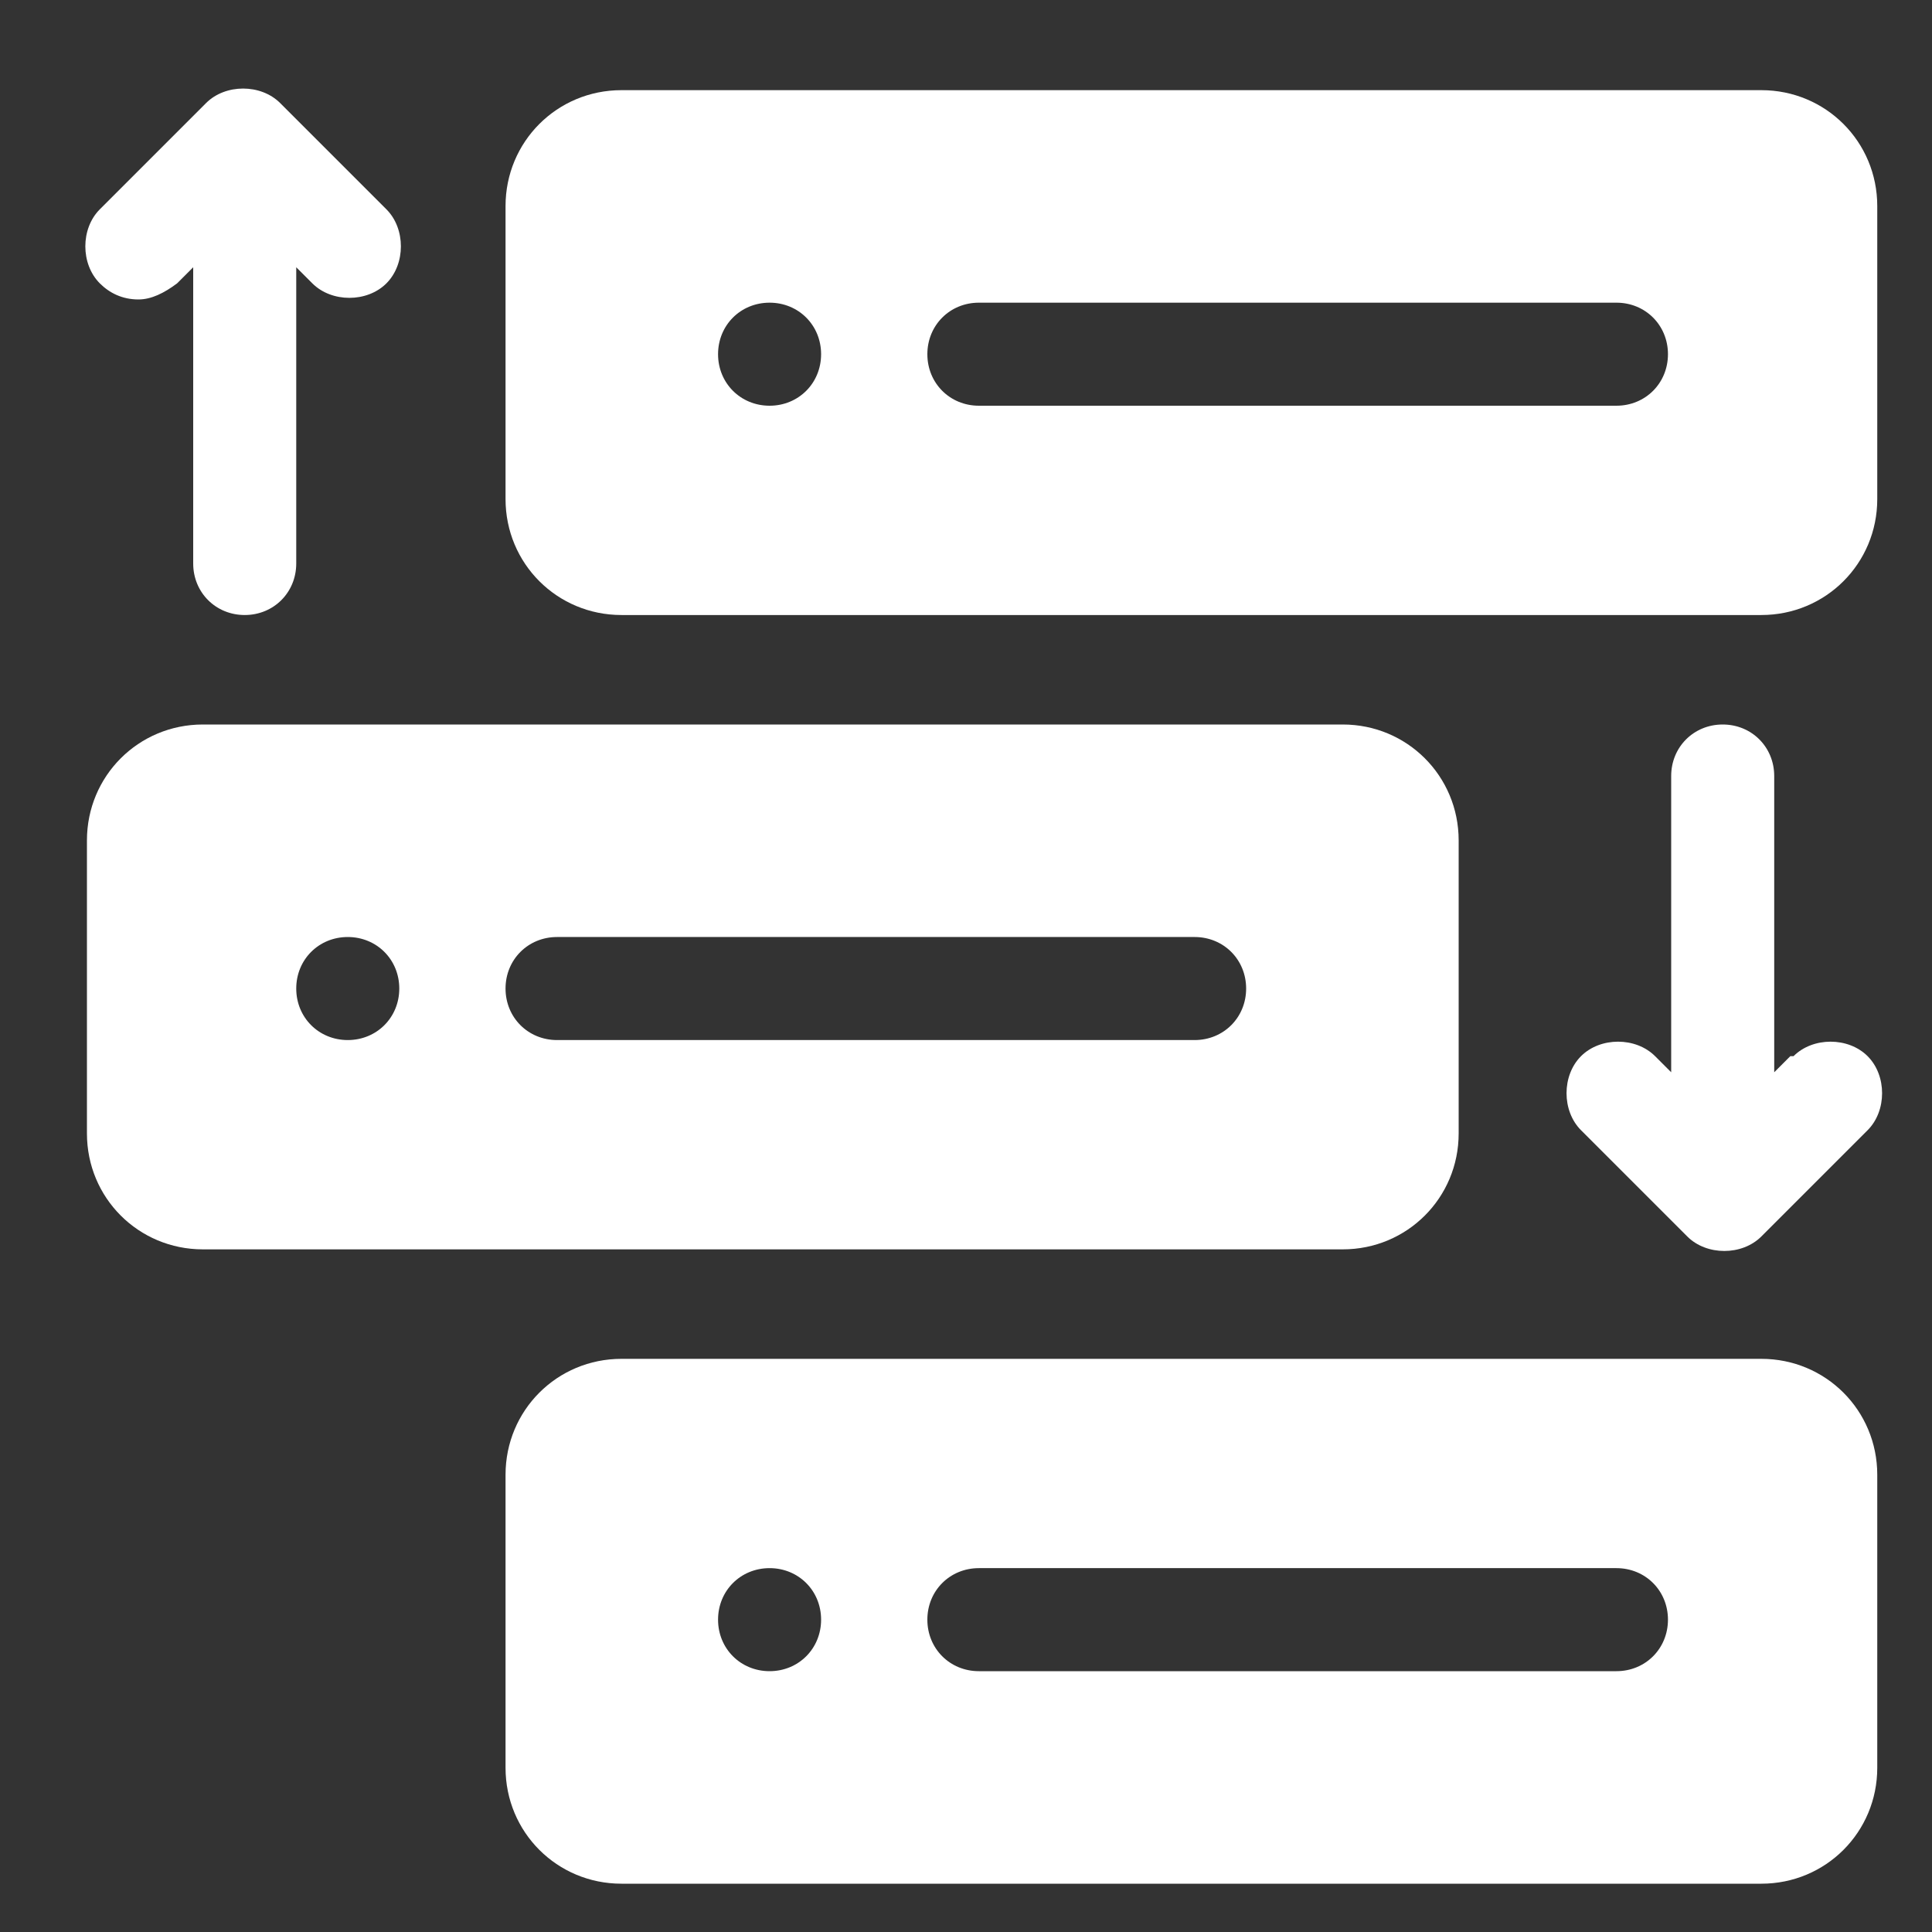
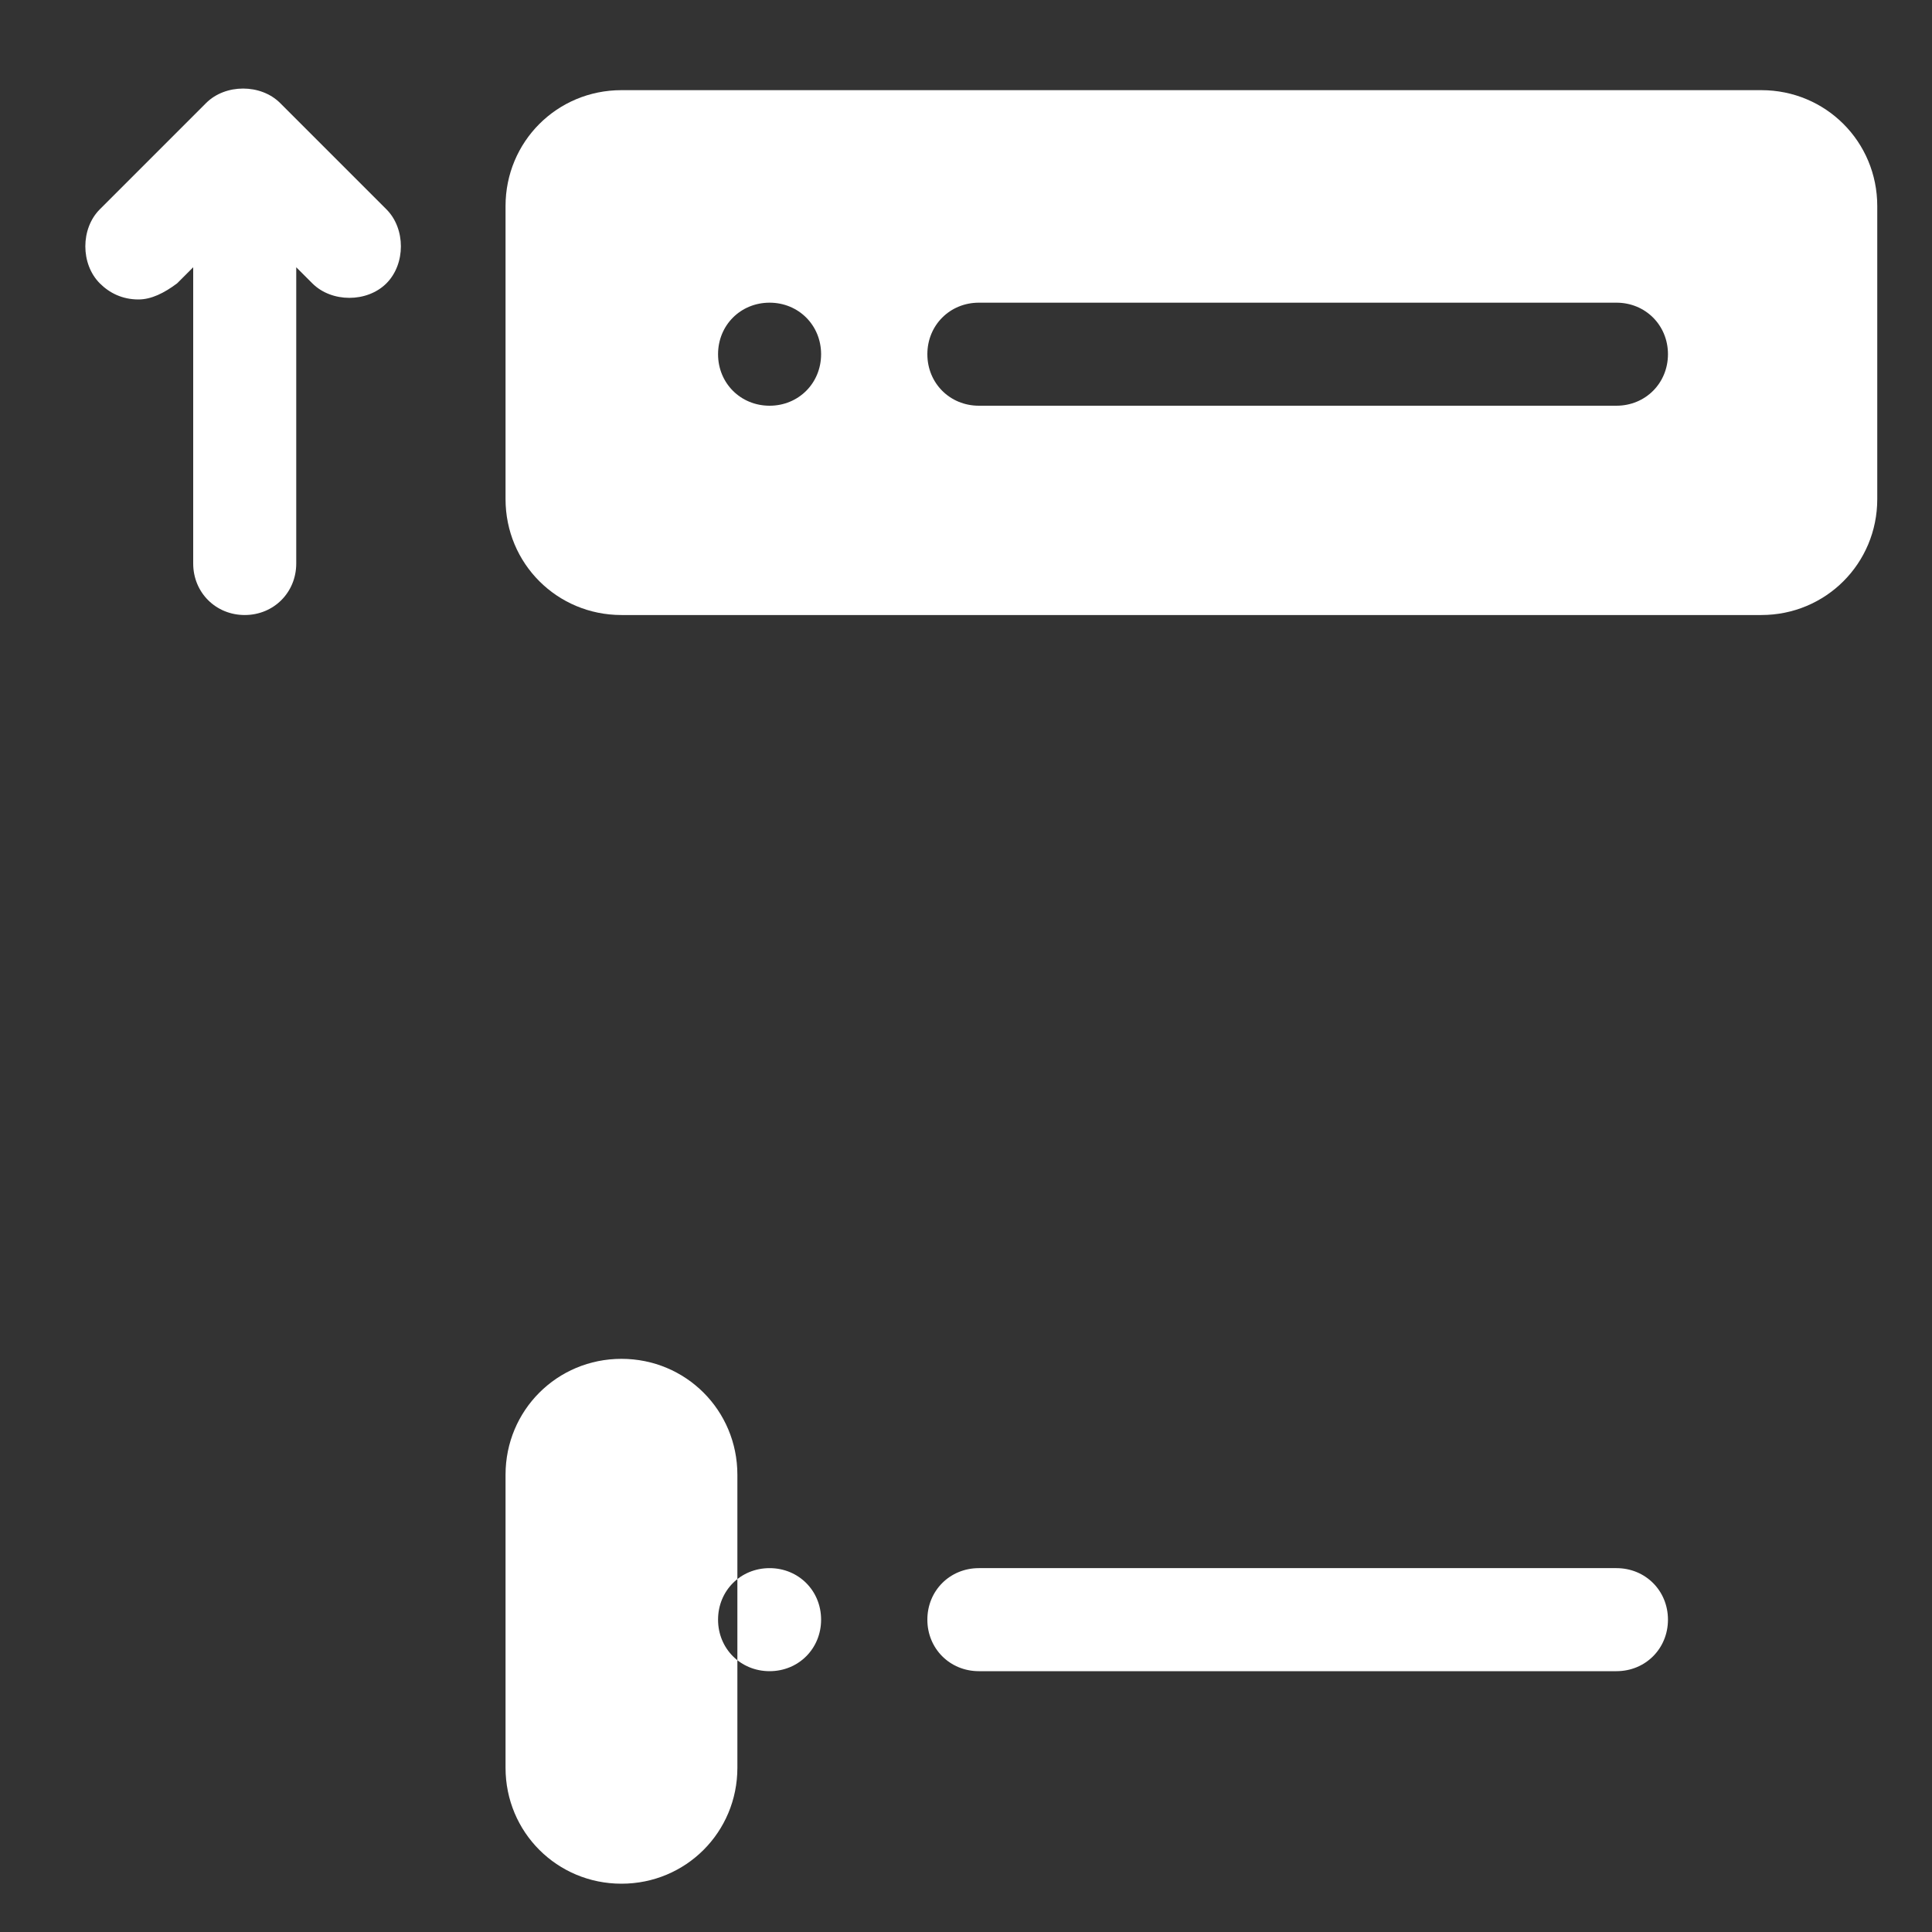
<svg xmlns="http://www.w3.org/2000/svg" id="_レイヤー_1" version="1.1" viewBox="0 0 60 60">
  <rect x="0" y="0" width="60" height="60" fill="#333333" stroke="none" />
  <defs>
    <style>
      .st0 {
        fill: #fff;
      }
    </style>
  </defs>
  <path class="st0" d="M54.7,2.8H19.3c-2,0-3.6,1.6-3.6,3.6v9.1c0,2,1.6,3.6,3.6,3.6h35.4c2,0,3.6-1.6,3.6-3.6V6.4c0-2-1.6-3.6-3.6-3.6ZM23.9,12.6c-.9,0-1.6-.7-1.6-1.6s.7-1.6,1.6-1.6,1.6.7,1.6,1.6-.7,1.6-1.6,1.6ZM50.2,12.6h-19.8c-.9,0-1.6-.7-1.6-1.6s.7-1.6,1.6-1.6h19.8c.9,0,1.6.7,1.6,1.6s-.7,1.6-1.6,1.6Z" />
-   <path class="st0" d="M54.7,42.2H19.3c-2,0-3.6,1.6-3.6,3.6v9.1c0,2,1.6,3.6,3.6,3.6h35.4c2,0,3.6-1.6,3.6-3.6v-9.1c0-2-1.6-3.6-3.6-3.6ZM23.9,51.9c-.9,0-1.6-.7-1.6-1.6s.7-1.6,1.6-1.6,1.6.7,1.6,1.6-.7,1.6-1.6,1.6ZM50.2,51.9h-19.8c-.9,0-1.6-.7-1.6-1.6s.7-1.6,1.6-1.6h19.8c.9,0,1.6.7,1.6,1.6s-.7,1.6-1.6,1.6Z" />
+   <path class="st0" d="M54.7,42.2H19.3c-2,0-3.6,1.6-3.6,3.6v9.1c0,2,1.6,3.6,3.6,3.6c2,0,3.6-1.6,3.6-3.6v-9.1c0-2-1.6-3.6-3.6-3.6ZM23.9,51.9c-.9,0-1.6-.7-1.6-1.6s.7-1.6,1.6-1.6,1.6.7,1.6,1.6-.7,1.6-1.6,1.6ZM50.2,51.9h-19.8c-.9,0-1.6-.7-1.6-1.6s.7-1.6,1.6-1.6h19.8c.9,0,1.6.7,1.6,1.6s-.7,1.6-1.6,1.6Z" />
  <path class="st0" d="M4.3,9.3c.4,0,.8-.2,1.2-.5l.5-.5v9.2c0,.9.7,1.6,1.6,1.6s1.6-.7,1.6-1.6v-9.2l.5.5c.6.6,1.7.6,2.3,0,.6-.6.6-1.7,0-2.3l-3.3-3.3c-.6-.6-1.7-.6-2.3,0l-3.3,3.3c-.6.6-.6,1.7,0,2.3.3.3.7.5,1.2.5Z" />
-   <path class="st0" d="M55.6,32.8l-.5.5v-9.2c0-.9-.7-1.6-1.6-1.6s-1.6.7-1.6,1.6v9.2l-.5-.5c-.6-.6-1.7-.6-2.3,0-.6.6-.6,1.7,0,2.3l3.3,3.3c.6.6,1.7.6,2.3,0l3.3-3.3c.6-.6.6-1.7,0-2.3-.6-.6-1.7-.6-2.3,0h0Z" />
-   <path class="st0" d="M41.7,38.8c2,0,3.6-1.6,3.6-3.6v-9.1c0-2-1.6-3.6-3.6-3.6H6.3c-2,0-3.6,1.6-3.6,3.6v9.1c0,2,1.6,3.6,3.6,3.6h35.4ZM10.8,32.3c-.9,0-1.6-.7-1.6-1.6s.7-1.6,1.6-1.6,1.6.7,1.6,1.6-.7,1.6-1.6,1.6ZM17.3,32.3c-.9,0-1.6-.7-1.6-1.6s.7-1.6,1.6-1.6h19.8c.9,0,1.6.7,1.6,1.6s-.7,1.6-1.6,1.6h-19.8Z" />
</svg>